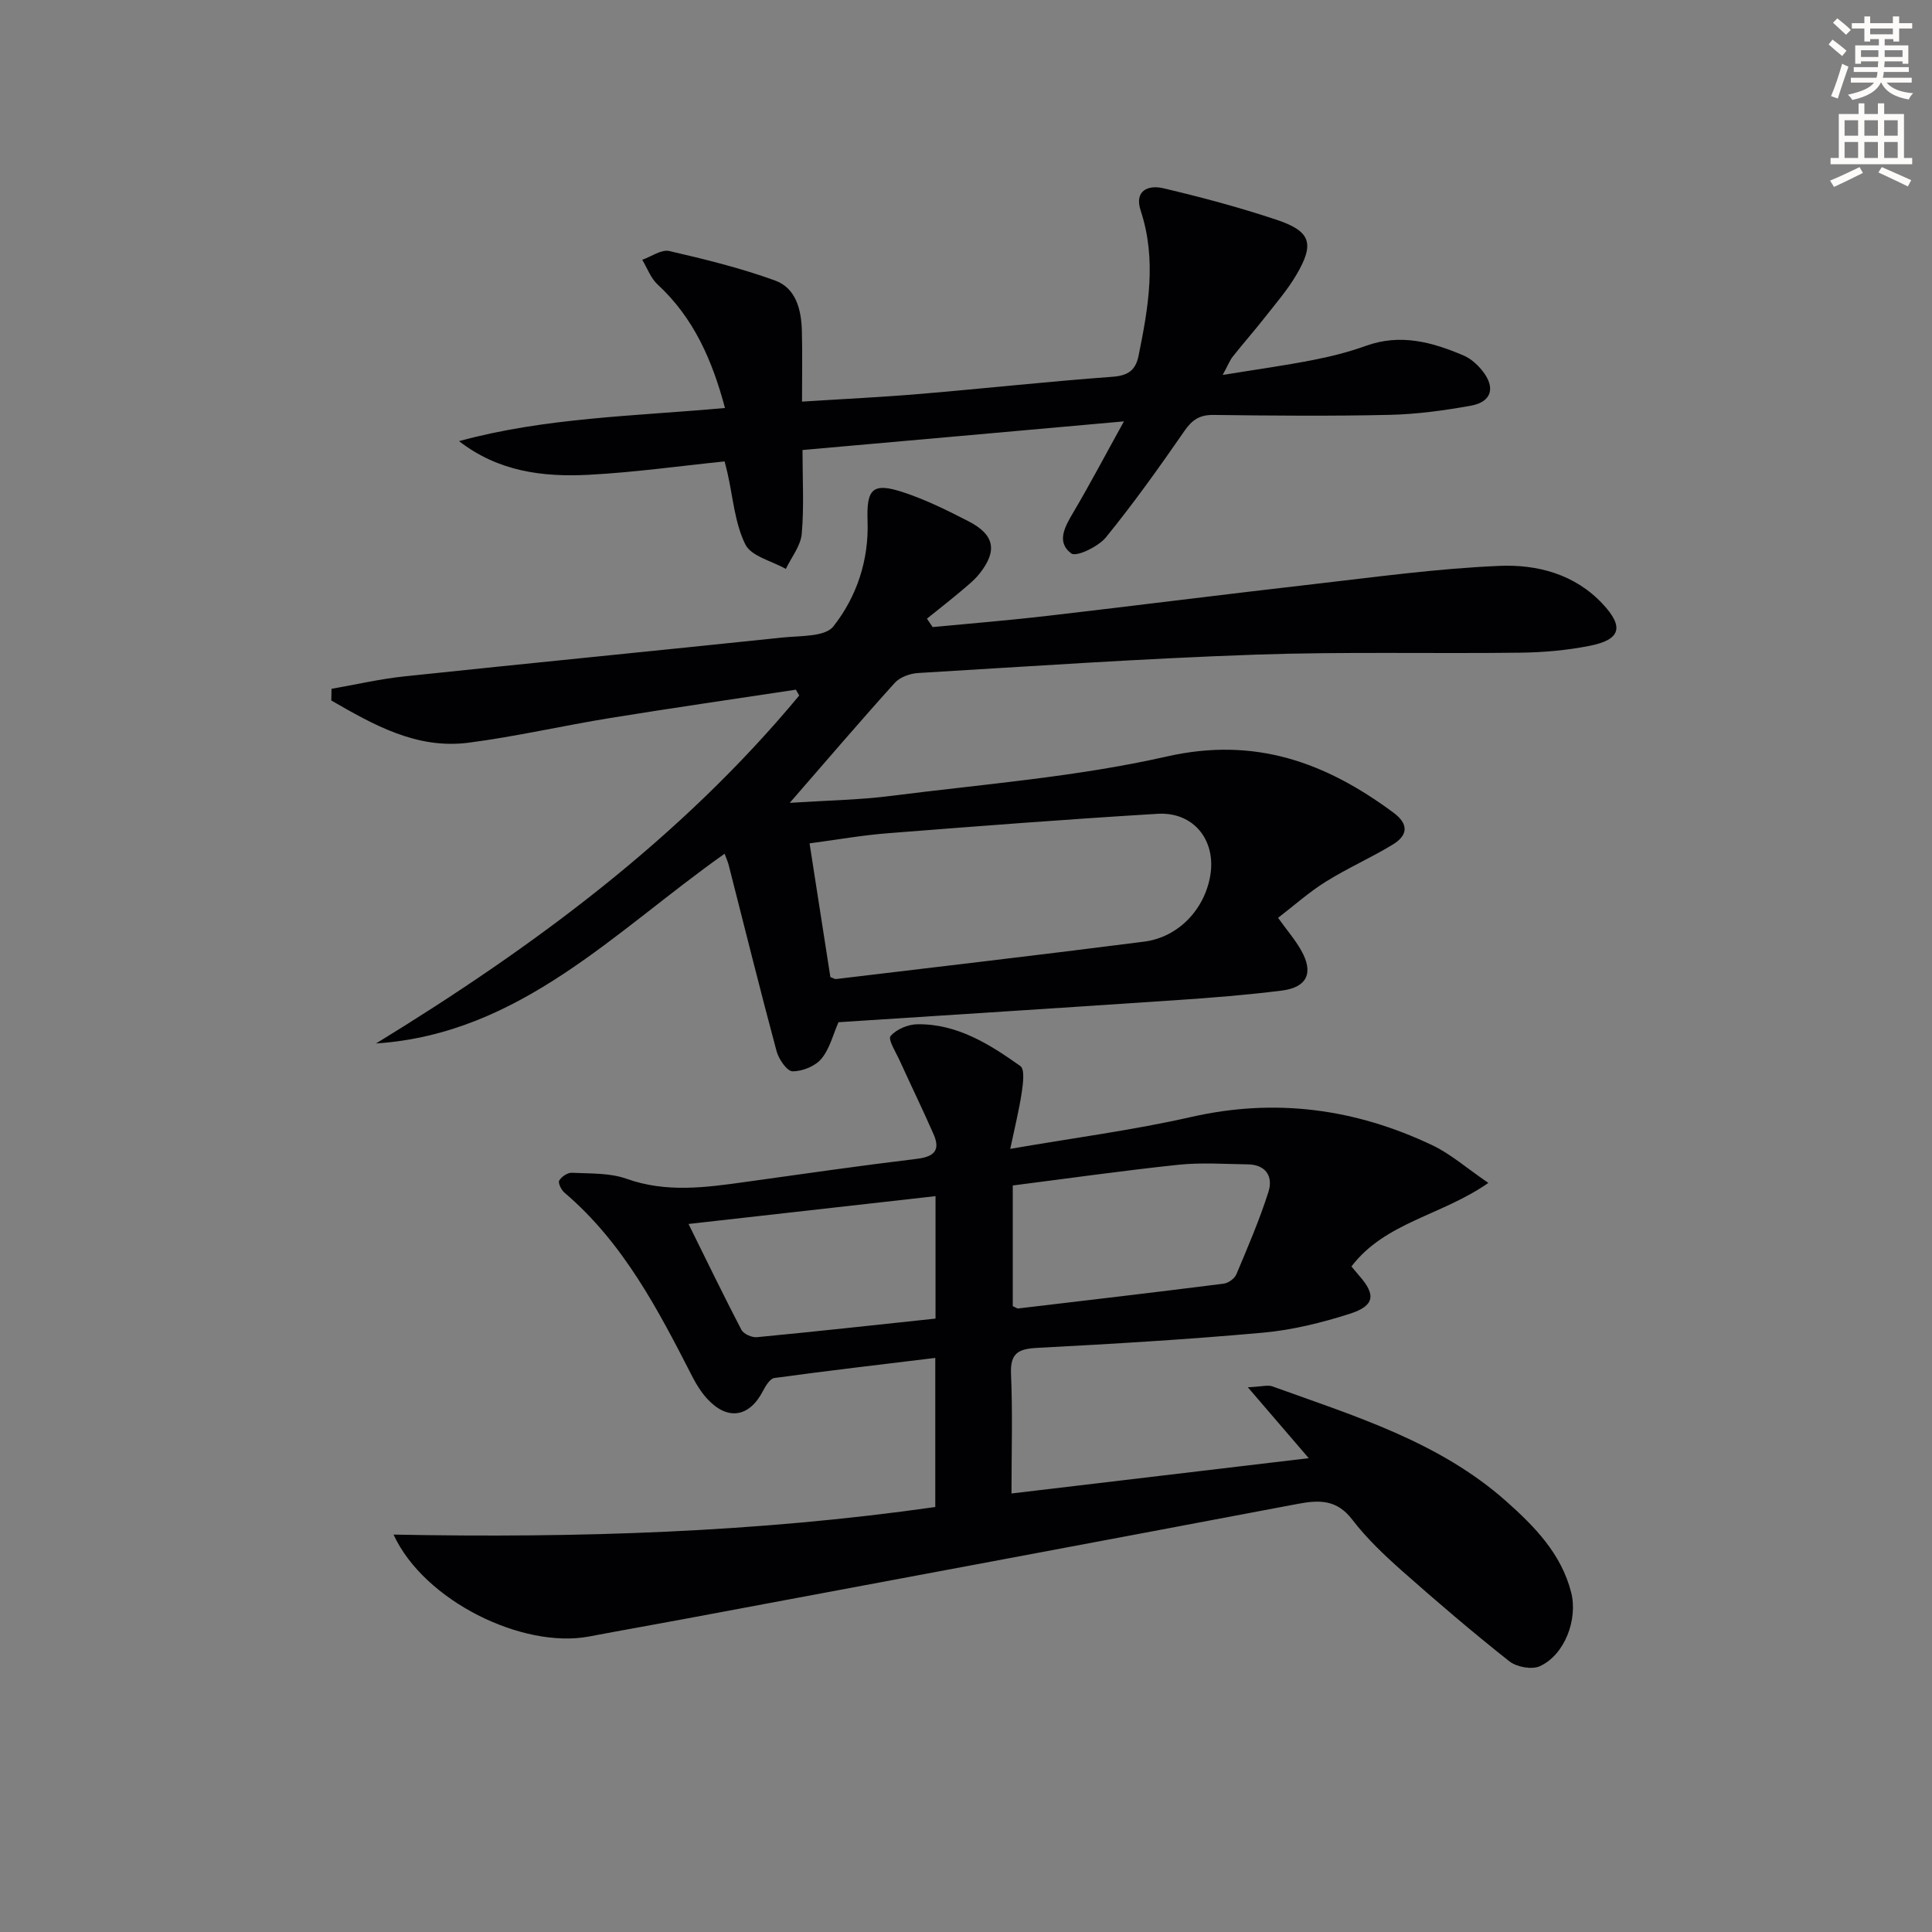
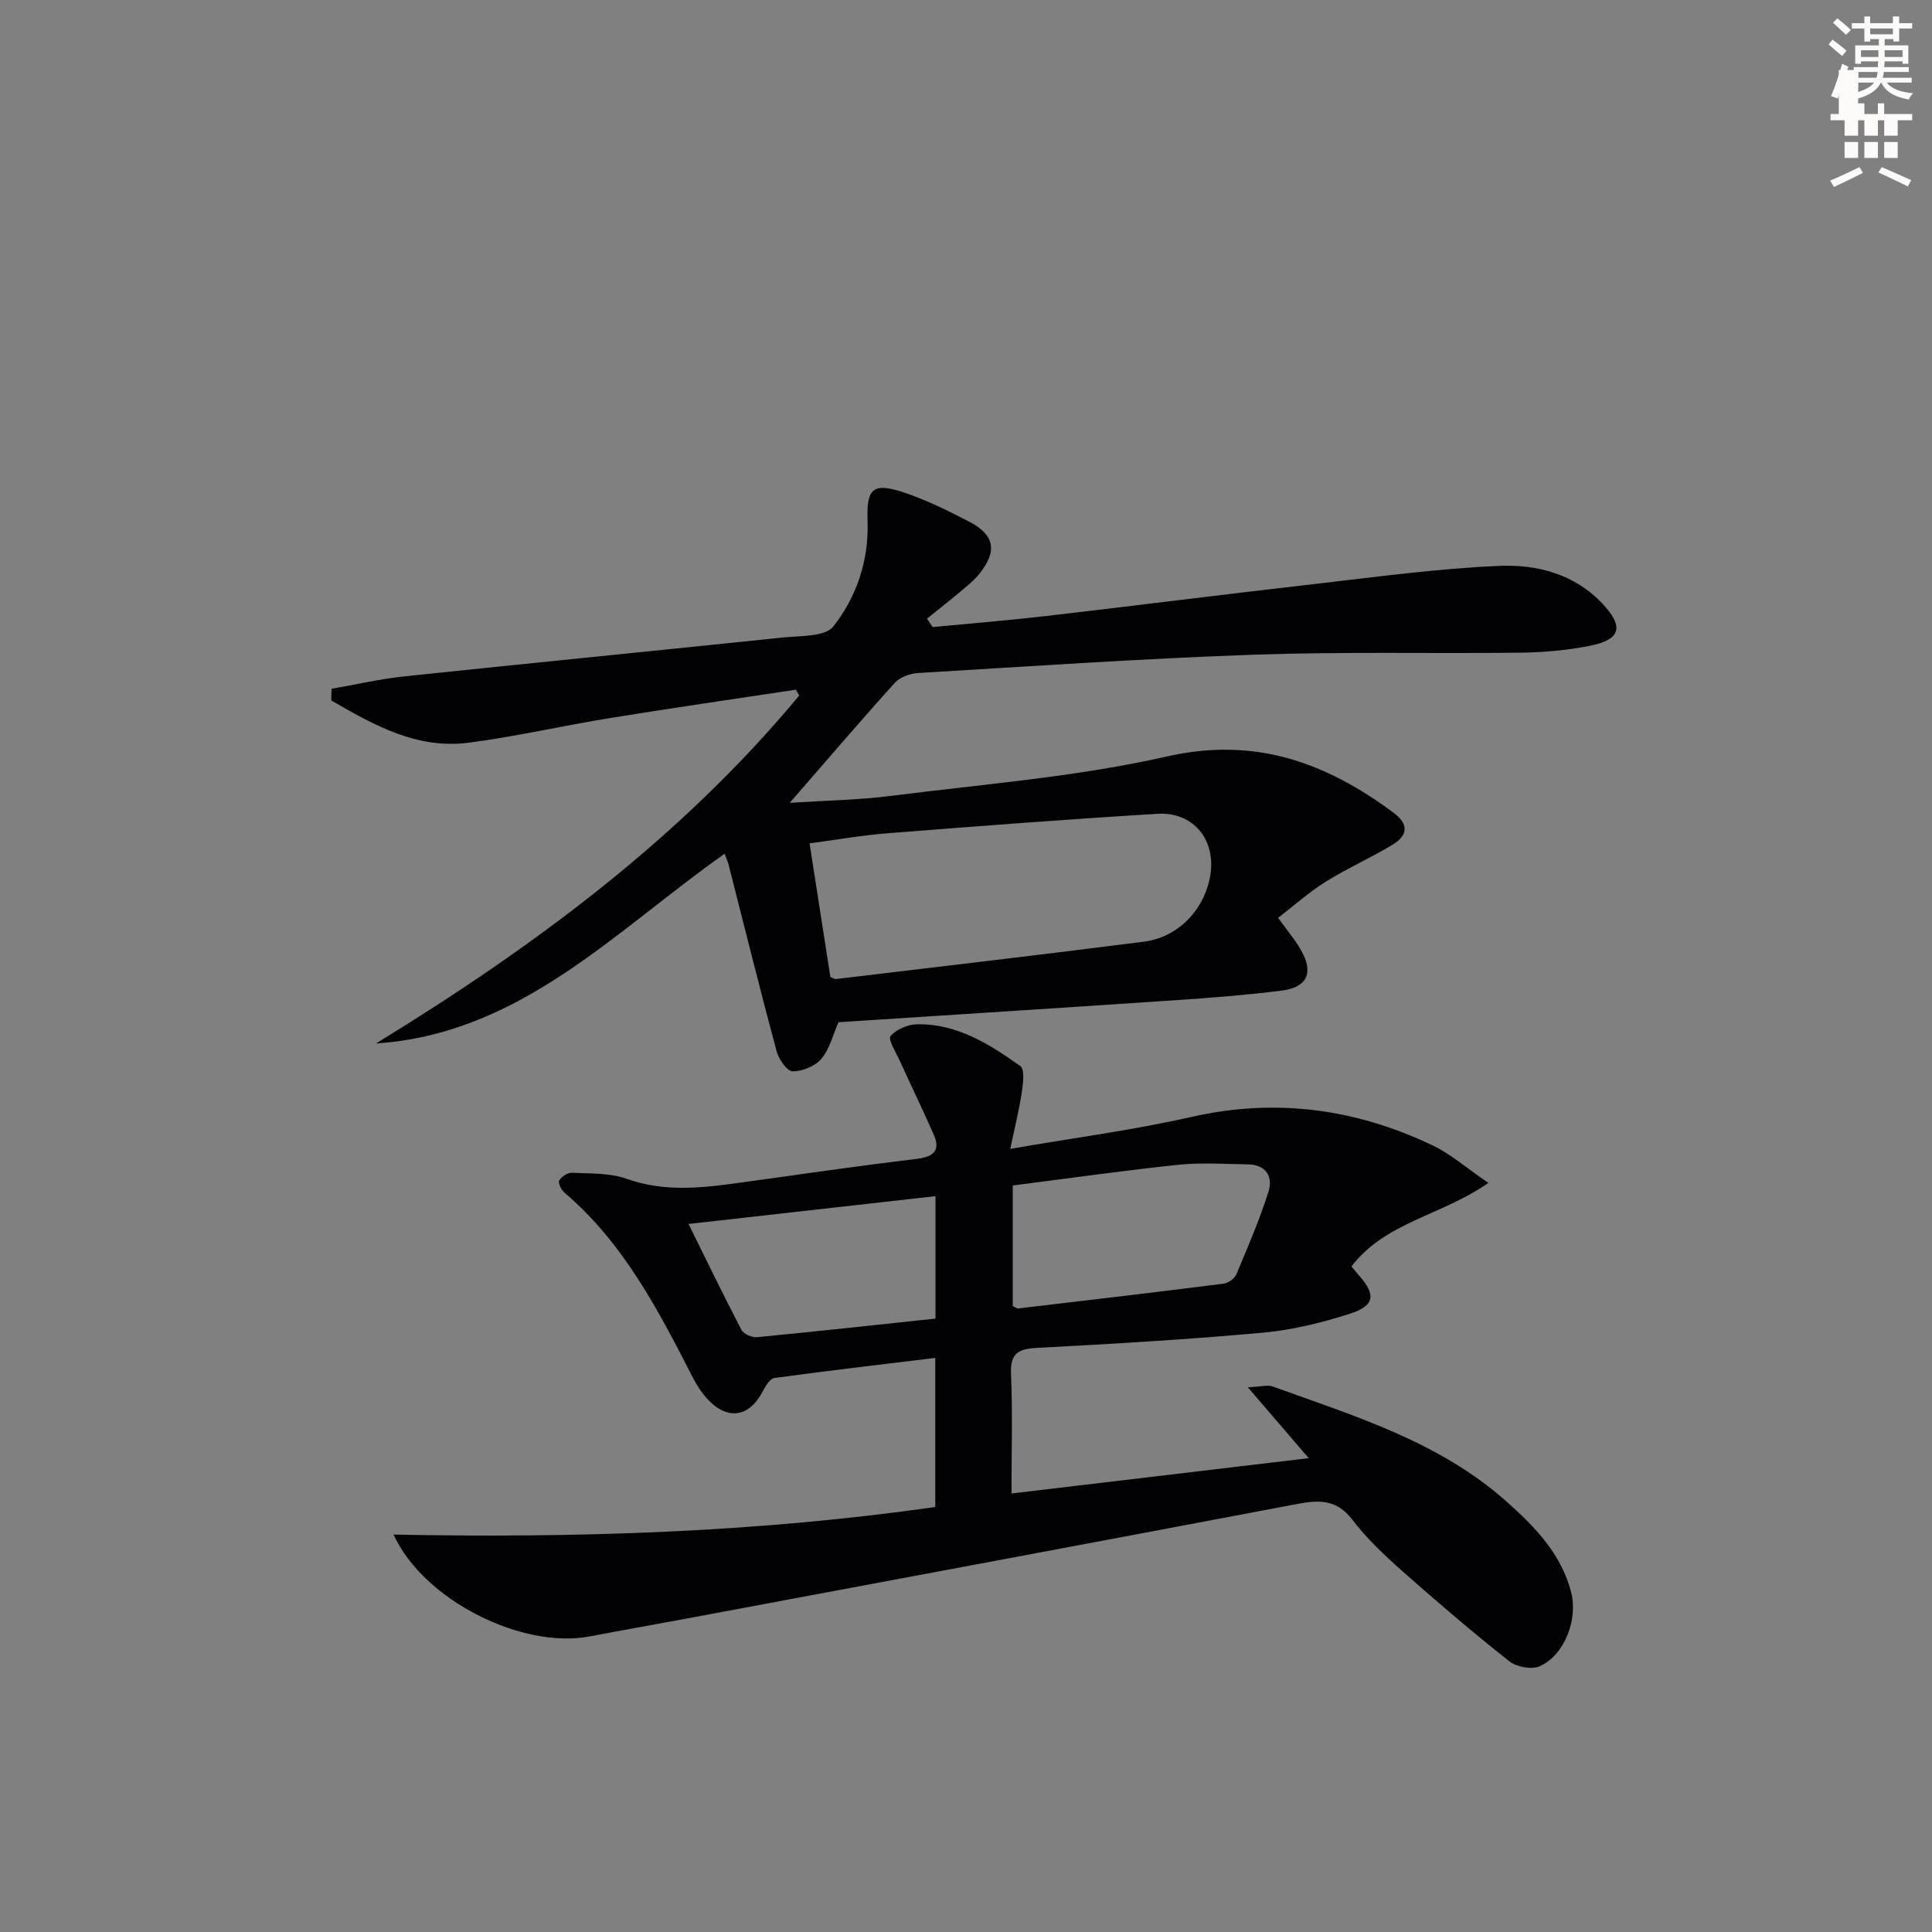
<svg xmlns="http://www.w3.org/2000/svg" enable-background="new 0 0 400 400" viewBox="0 0 400 400">
  <rect x="0" y="0" width="400" height="400" fill="#808080" stroke="none" />
  <path d="m378.6 9.2.8-1c.9.7 1.9 1.4 2.9 2.3l-.9 1.1c-1.1-.9-2-1.7-2.8-2.4zm.5 10.7c.9-2.1 1.6-4.3 2.3-6.7.4.2.8.4 1.3.6-.7 2.1-1.5 4.3-2.2 6.6zm.4-15.2.9-.9c1 .8 2 1.6 2.8 2.4l-1 1c-1-.9-1.9-1.8-2.7-2.5zm12.5-1.3h1.2v1.4h2.7v1.1h-2.7v2.7h-1.2v-.5h-1.8v1.3h4.9v3.8h-1.2v-.5h-3.7c0 .4-.1.9-.1 1.2h5.1v1h-5.2c0 .5-.1.9-.2 1.2h6v1h-5.2c1.1 1.3 2.9 2 5.5 2.2-.4.4-.7.8-.9 1.3-2.9-.5-4.8-1.6-5.7-3.5h-.1c-.8 1.7-2.7 2.9-5.9 3.6-.2-.4-.6-.8-.9-1.1 2.8-.6 4.6-1.4 5.4-2.5h-4.8v-1h5.3c.1-.3.2-.7.2-1.2h-4.9v-1h5c0-.4 0-.8.1-1.2h-3.6v.5h-1.2v-3.8h4.9v-1.3h-1.8v.5h-1.2v-2.7h-2.6v-1.1h2.6v-1.4h1.2v1.4h4.7v-1.4zm-6.7 8.4h3.6c0-.4 0-.9 0-1.4h-3.6zm1.9-4.7h4.7v-1.2h-4.7zm6.7 3.3h-3.7v1.4h3.7z" fill="#fcfbfa" />
-   <path d="m384.7 21.4h1.3v2.2h2.8v-2.2h1.3v2.2h4.1v9.1h1.7v1.3h-16.9v-1.3h1.7v-9.1h4.1v-2.2zm.3 13.2.7 1.2c-1.8.9-3.8 1.9-6 2.9-.2-.4-.5-.8-.8-1.3 2.4-1 4.4-2 6.1-2.8zm-3.1-6.5h2.8v-3.2h-2.8zm0 4.6h2.8v-3.3h-2.8zm4.1-4.6h2.8v-3.2h-2.8zm0 4.6h2.8v-3.3h-2.8zm3.6 1.9c2.1.9 4.1 1.8 6.1 2.7l-.7 1.3c-2.2-1.1-4.2-2-6.1-2.9zm3.3-9.7h-2.8v3.2h2.8zm-2.8 7.8h2.8v-3.3h-2.8z" fill="#fcfbfa" />
+   <path d="m384.7 21.4h1.3v2.2h2.8v-2.2h1.3v2.2h4.1h1.7v1.3h-16.9v-1.3h1.7v-9.1h4.1v-2.2zm.3 13.2.7 1.2c-1.8.9-3.8 1.9-6 2.9-.2-.4-.5-.8-.8-1.3 2.4-1 4.4-2 6.1-2.8zm-3.1-6.5h2.8v-3.2h-2.8zm0 4.6h2.8v-3.3h-2.8zm4.1-4.6h2.8v-3.2h-2.8zm0 4.6h2.8v-3.3h-2.8zm3.6 1.9c2.1.9 4.1 1.8 6.1 2.7l-.7 1.3c-2.2-1.1-4.2-2-6.1-2.9zm3.3-9.7h-2.8v3.2h2.8zm-2.8 7.8h2.8v-3.3h-2.8z" fill="#fcfbfa" />
  <g fill="#010103">
    <path d="m81.48 317.72c38.08.74 75.18-.44 112.16-5.71 0-10.37 0-20.46 0-30.87-11.33 1.38-22.34 2.66-33.32 4.16-.9.12-1.81 1.64-2.36 2.69-2.81 5.44-7.31 6.18-11.49 1.67-1.22-1.32-2.23-2.9-3.06-4.51-7.14-13.94-14.32-27.83-26.56-38.24-.65-.55-1.35-2.01-1.07-2.49.47-.8 1.73-1.66 2.62-1.61 3.8.19 7.83 0 11.31 1.24 8.22 2.93 16.33 1.82 24.55.67 11.84-1.65 23.67-3.36 35.53-4.79 3.56-.43 4.98-1.72 3.5-5.09-2.24-5.11-4.69-10.13-7-15.22-.79-1.73-2.49-4.42-1.91-5.11 1.19-1.41 3.62-2.43 5.56-2.45 8.23-.11 14.94 4.13 21.32 8.66.94.67.55 3.64.28 5.47-.56 3.68-1.46 7.31-2.38 11.67 13.13-2.27 25.44-3.87 37.5-6.61 17.45-3.96 33.96-1.7 49.87 5.85 3.8 1.8 7.07 4.71 11.62 7.81-9.67 6.76-21.37 8.13-28.35 17.3.58.69 1.08 1.3 1.6 1.9 3.51 3.98 3.23 6.24-1.96 7.9-5.8 1.85-11.86 3.35-17.91 3.9-15.56 1.41-31.16 2.33-46.77 3.15-3.91.21-5.63 1.07-5.44 5.41.35 7.96.1 15.94.1 24.74 20.67-2.45 40.8-4.84 61.54-7.31-4.25-4.95-8.02-9.34-12.61-14.68 2.88-.13 4.13-.53 5.1-.18 17.02 6.15 34.52 11.44 48.44 23.82 5.85 5.2 11.35 10.82 13.4 18.82 1.43 5.59-1.33 12.97-6.51 15.3-1.65.74-4.78.16-6.28-1.02-7.55-5.97-14.88-12.23-22.09-18.61-3.73-3.31-7.43-6.79-10.44-10.73-3.18-4.16-6.79-4.11-11.28-3.26-42.21 8-84.44 15.87-126.67 23.77-6.68 1.25-13.38 2.42-20.06 3.69-13.73 2.59-34.15-7.34-40.48-21.1zm128.2-47.3c.56.24.87.51 1.15.48 14.17-1.67 28.35-3.34 42.51-5.13.97-.12 2.26-1.05 2.63-1.92 2.37-5.64 4.8-11.28 6.65-17.09 1-3.13-.49-5.64-4.27-5.69-4.78-.07-9.61-.41-14.35.08-11.48 1.21-22.92 2.84-34.32 4.29zm-67.13-17.01c3.83 7.73 7.28 14.88 10.95 21.91.45.86 2.16 1.63 3.21 1.53 12.33-1.18 24.65-2.54 36.98-3.85 0-8.78 0-16.72 0-25.35-16.94 1.91-33.55 3.78-51.14 5.76z" />
    <path d="m164.78 142.79c-12.78 1.94-25.58 3.78-38.34 5.85-9.83 1.59-19.57 3.85-29.43 5.13-10.78 1.39-19.67-3.71-28.42-8.74.02-.81.03-1.61.05-2.42 5.02-.87 10.01-2.04 15.06-2.57 26.1-2.76 52.23-5.31 78.34-8.05 3.63-.38 8.77-.11 10.49-2.29 4.85-6.14 7.38-13.74 7.09-21.83-.24-6.66 1.03-8.04 7.36-5.96 4.7 1.55 9.21 3.78 13.62 6.06 5.34 2.76 5.94 6.11 2.18 10.82-1.13 1.41-2.6 2.56-3.99 3.74-2.26 1.9-4.58 3.71-6.88 5.56.4.58.8 1.16 1.19 1.74 7.8-.75 15.62-1.38 23.4-2.28 18.47-2.14 36.91-4.49 55.38-6.6 12.84-1.47 25.69-3.25 38.57-3.79 7.78-.33 15.58 1.68 21.36 7.87 4.45 4.76 3.77 7.4-2.68 8.68-4.69.93-9.55 1.36-14.34 1.42-18.33.23-36.67-.23-54.98.41-23.26.81-46.49 2.41-69.72 3.8-1.67.1-3.75.84-4.82 2.02-7.11 7.87-14 15.93-21.76 24.86 7.55-.49 14.28-.59 20.91-1.43 19.09-2.44 38.43-3.92 57.12-8.16 18.29-4.15 32.91 1.21 46.96 11.62 3.26 2.41 2.94 4.73-.13 6.6-4.52 2.75-9.41 4.9-13.89 7.7-3.45 2.15-6.53 4.91-9.87 7.48 1.95 2.7 3.58 4.6 4.78 6.73 2.63 4.63 1.26 7.67-4.02 8.33-7.25.91-14.54 1.49-21.83 1.98-23.38 1.58-46.76 3.06-69.94 4.57-1.12 2.54-1.81 5.49-3.54 7.57-1.29 1.54-3.95 2.62-5.98 2.59-1.15-.02-2.86-2.52-3.3-4.17-3.44-12.8-6.63-25.68-9.91-38.52-.19-.75-.53-1.47-.85-2.35-22.72 16.03-42.29 37.28-72.17 39.28 32.64-20 63.06-42.46 87.62-72.04-.23-.43-.46-.82-.69-1.21zm2.83 31.82c1.49 9.59 2.91 18.69 4.31 27.68.56.2.88.44 1.17.41 21.26-2.55 42.53-5.02 63.77-7.74 7.13-.91 12.55-6.69 13.72-13.72 1.22-7.32-3.49-13.2-10.92-12.75-18.57 1.12-37.13 2.55-55.68 4.01-5.41.41-10.77 1.37-16.37 2.11z" />
-     <path d="m166.15 93.17c0 6.12.34 11.78-.16 17.36-.22 2.5-2.14 4.85-3.29 7.26-2.9-1.65-7.17-2.61-8.39-5.08-2.2-4.46-2.56-9.83-3.7-14.82-.18-.8-.4-1.59-.59-2.36-9.46.97-18.77 2.28-28.13 2.77-9.46.5-18.74-.66-26.85-6.97 17.92-4.89 36.34-5.16 55.06-6.86-2.63-9.85-6.45-18.65-13.96-25.58-1.42-1.31-2.13-3.38-3.17-5.1 1.87-.66 3.95-2.19 5.58-1.82 7.4 1.7 14.83 3.53 21.95 6.12 4.31 1.57 5.41 6.07 5.52 10.42.12 4.63.03 9.26.03 14.64 8.43-.54 16.5-.92 24.55-1.6 13.24-1.12 26.46-2.57 39.71-3.54 3.25-.24 4.8-1.34 5.42-4.36 2.03-9.98 3.77-19.93.44-30.03-1.38-4.19 1.58-5.37 4.65-4.65 7.89 1.85 15.75 3.96 23.44 6.52 7.15 2.38 7.96 4.93 4.13 11.43-1.84 3.13-4.26 5.92-6.51 8.79-2.16 2.75-4.47 5.37-6.64 8.11-.6.75-.95 1.7-2.1 3.81 6.88-1.12 12.79-1.94 18.64-3.08 3.74-.73 7.48-1.67 11.06-2.96 7.13-2.57 13.73-.75 20.22 2.03 1.46.63 2.81 1.85 3.82 3.11 2.81 3.49 1.98 6.48-2.34 7.26-5.54 1-11.18 1.77-16.79 1.9-12.16.28-24.33.17-36.49.02-2.85-.04-4.41.97-6.01 3.28-5.2 7.51-10.51 14.97-16.27 22.05-1.58 1.94-6.14 4.13-7.19 3.34-3.24-2.43-1.2-5.73.56-8.72 3.41-5.79 6.54-11.74 10.35-18.62-23 2.07-44.47 3.97-66.55 5.93z" />
  </g>
</svg>